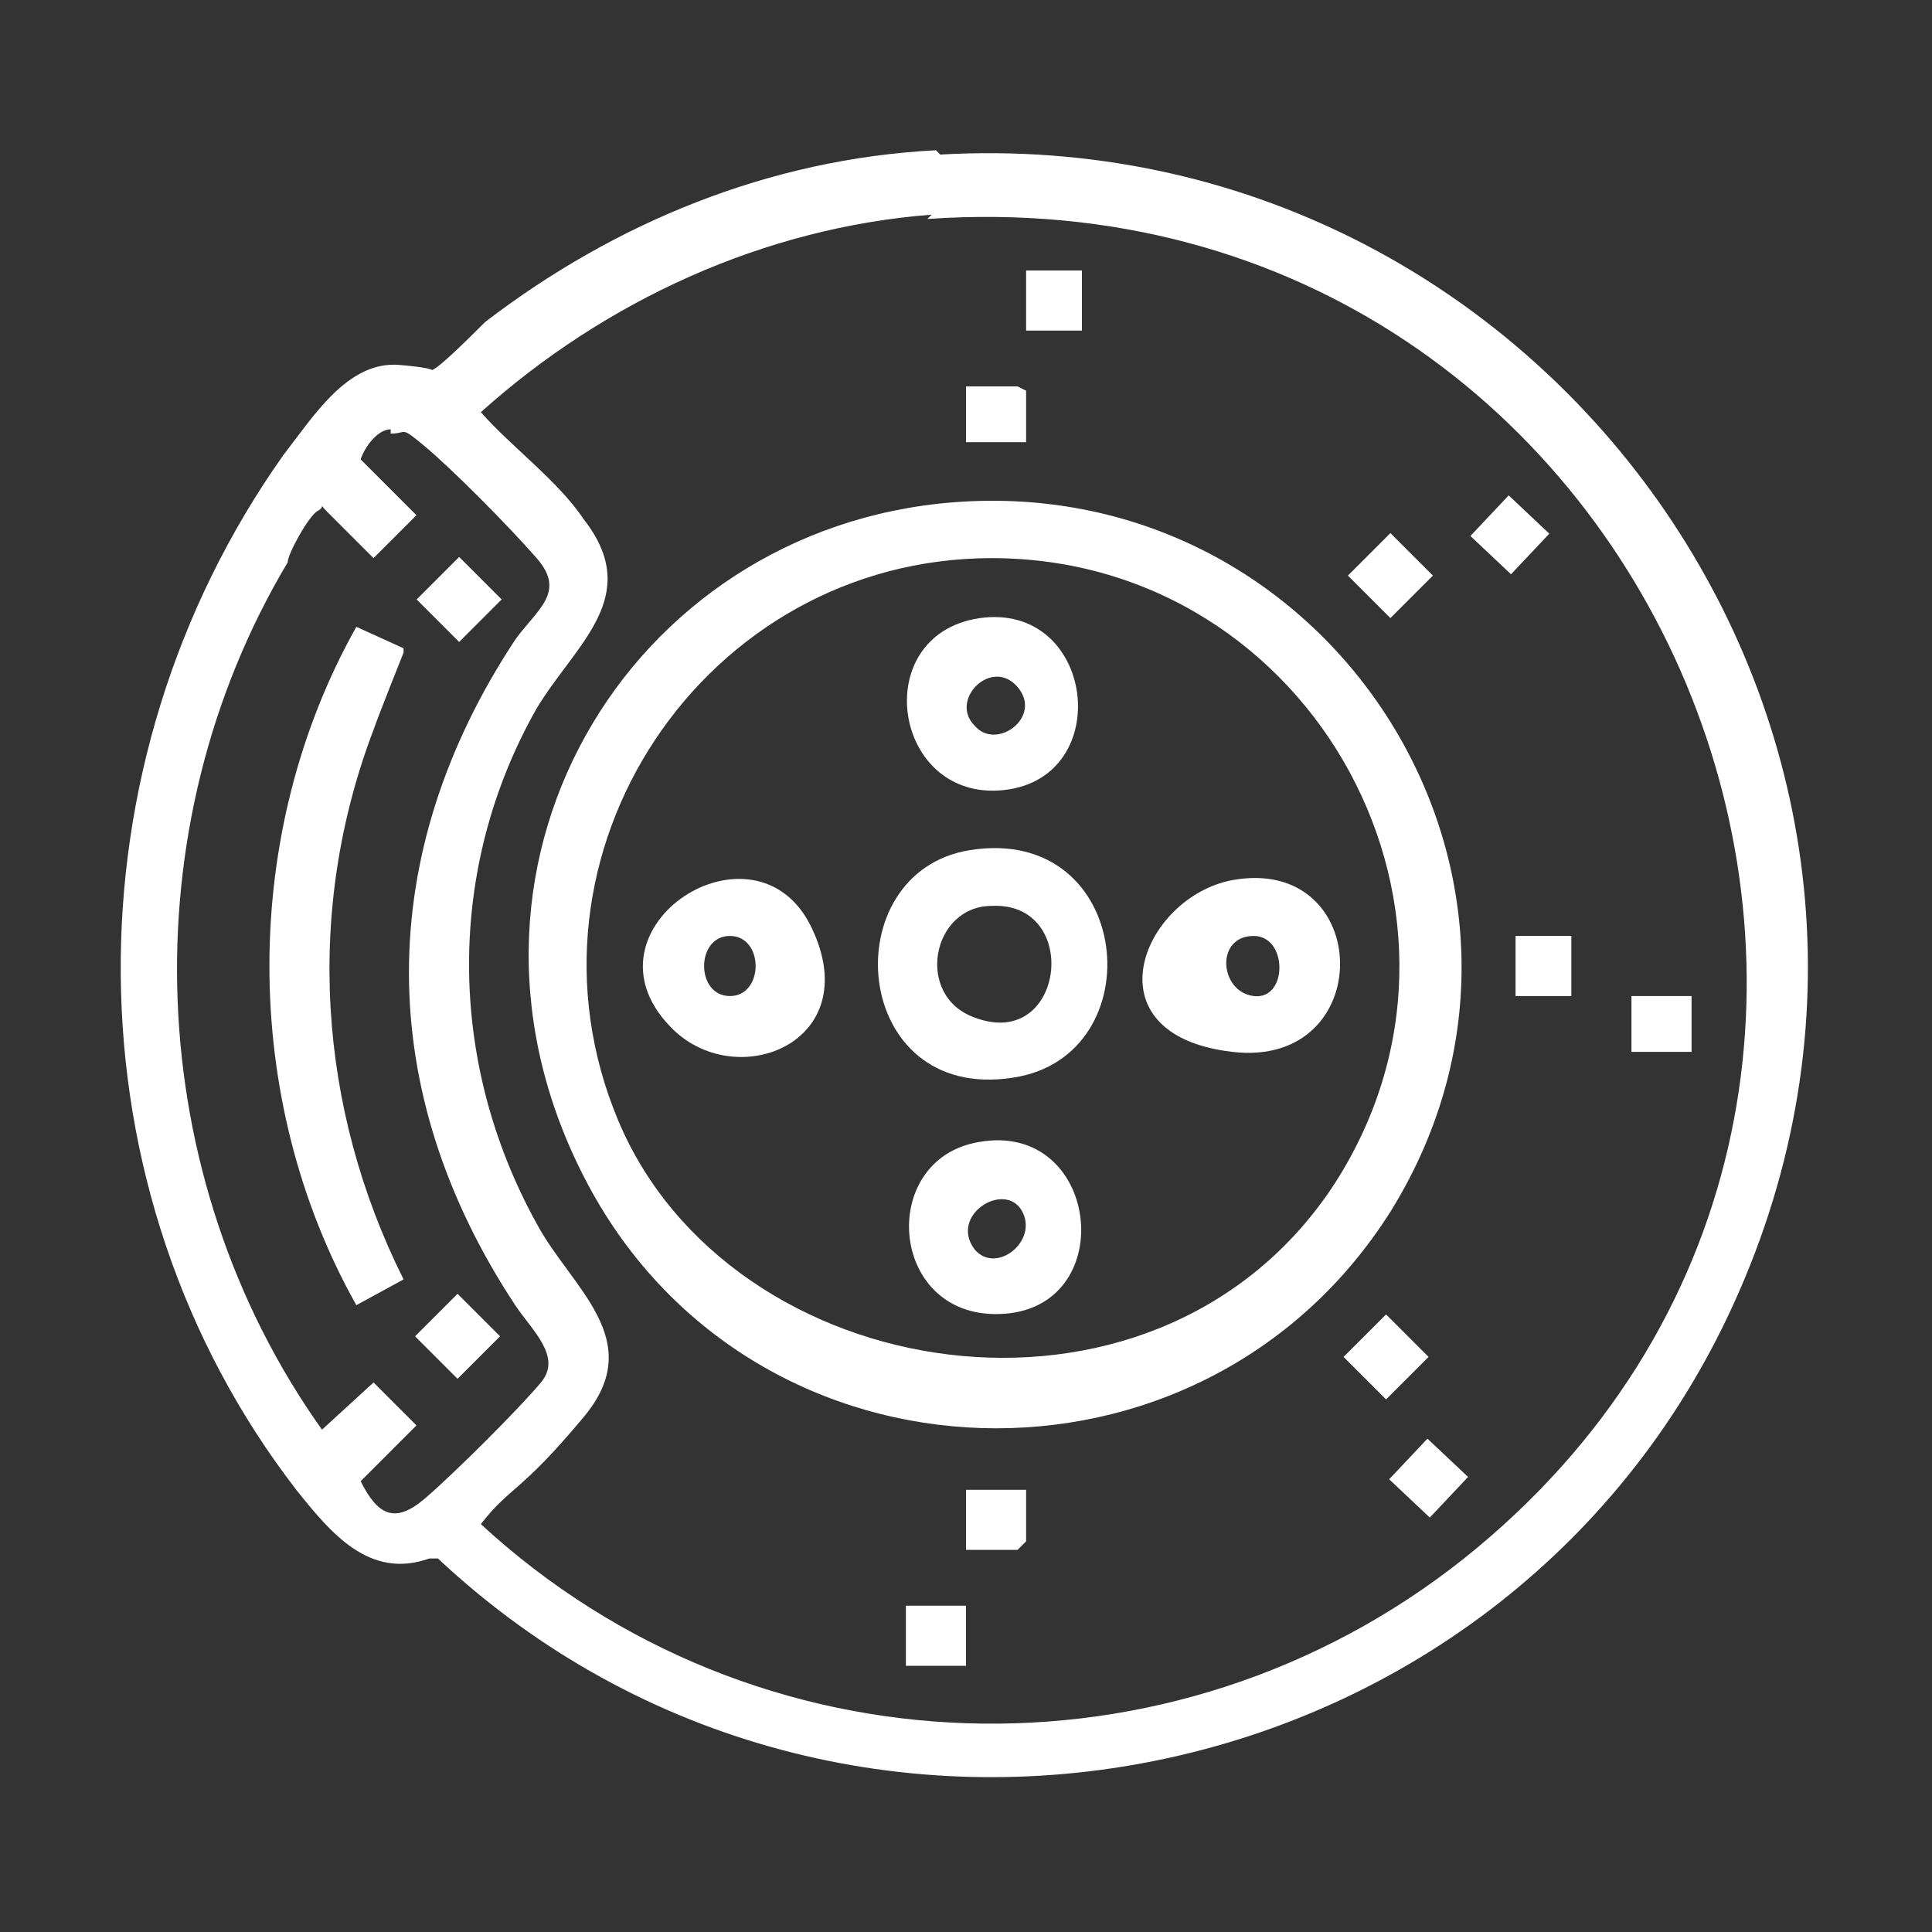
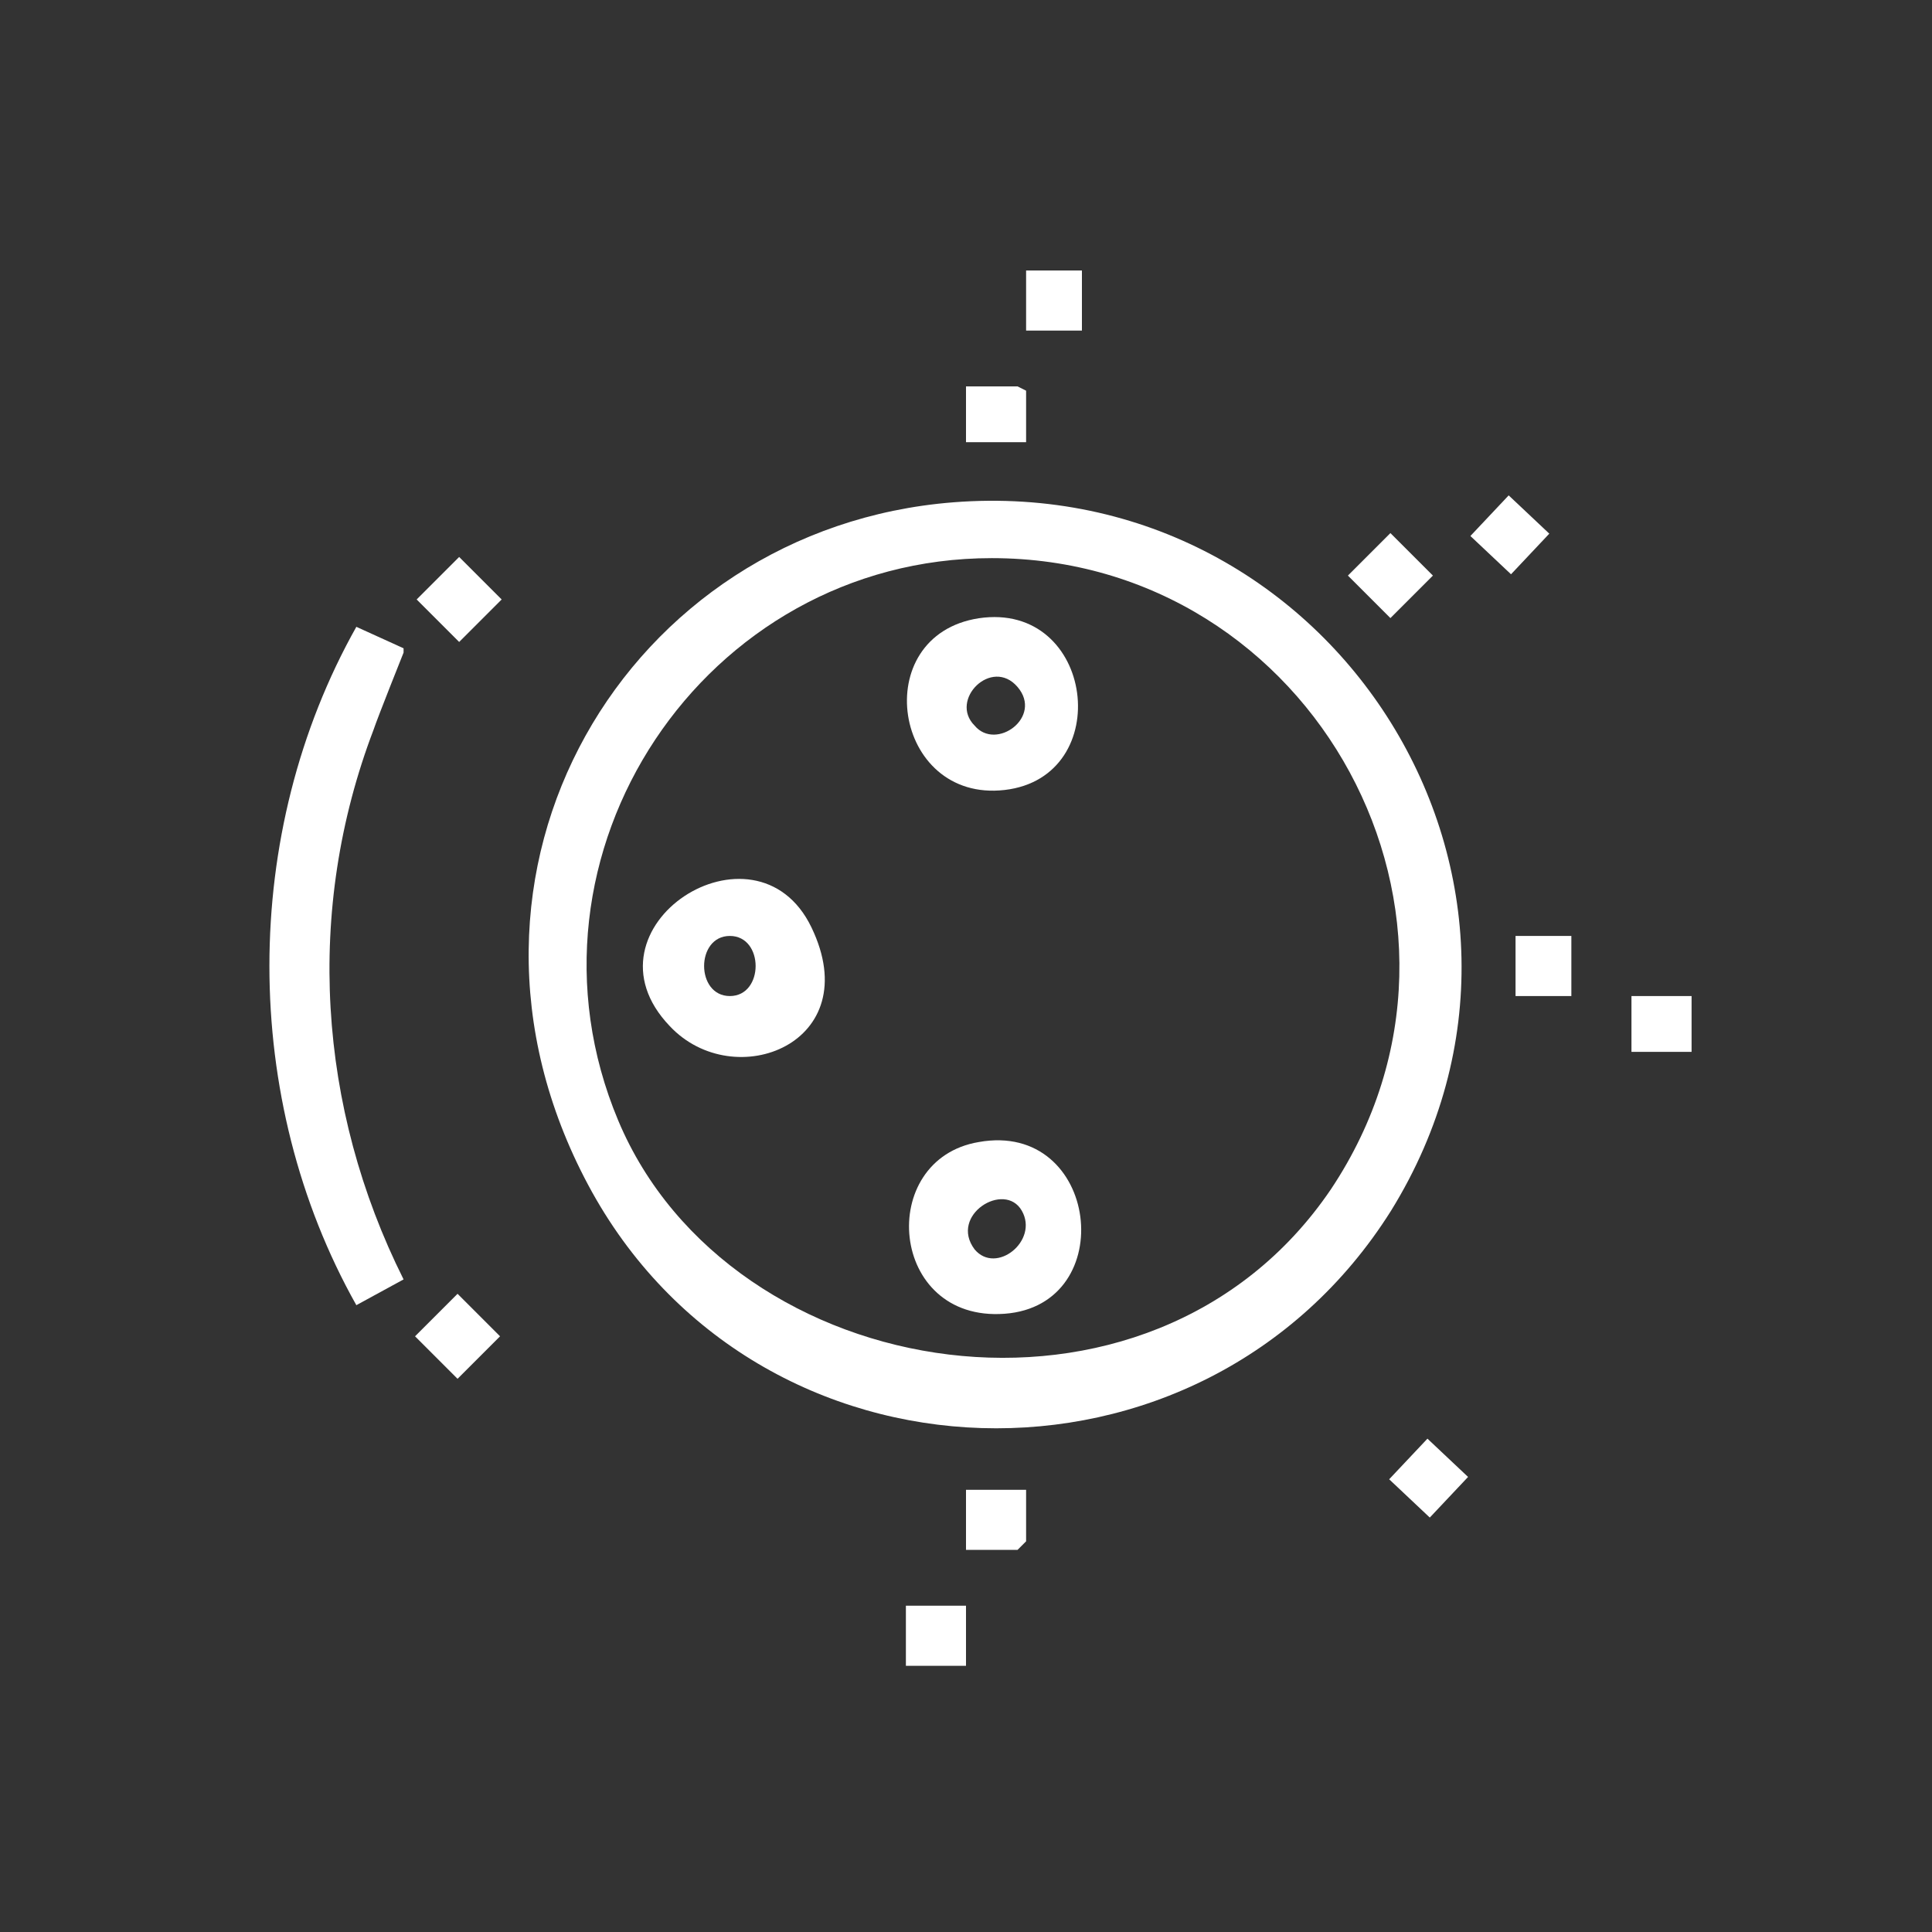
<svg xmlns="http://www.w3.org/2000/svg" id="Layer_1" version="1.1" viewBox="0 0 45 45">
  <rect x="0" y="0" width="45" height="45" fill="#333333" stroke="none" />
  <defs>
    <style>
      .st0 {
        fill: #fff;
      }
    </style>
  </defs>
  <g id="DoUxCI.tif">
    <g>
-       <path class="st0" d="M21.9,3.6c14.1-.8,24.3,13.5,18.6,26.5-5.2,11.9-20.8,15.1-30.3,6.2h-.2c-1.4.5-2.3-.6-3.1-1.6-5.4-7-5.4-16.9-.3-24.1.7-.9,1.5-2.2,2.7-2.1s.6.2.8.1c.2-.1.9-.8,1.2-1.1,3-2.3,6.6-3.8,10.5-4ZM21.7,5c-3.9.3-7.6,2-10.5,4.6.7.8,1.8,1.6,2.4,2.5,1.4,1.8-.2,2.9-1.1,4.4-2.1,3.7-2.1,8.2,0,12,.8,1.5,2.6,2.7,1.1,4.5s-1.7,1.6-2.4,2.5c6.4,5.9,16.1,6.2,22.9.8,13.4-10.7,4.9-32.4-12.5-31.2ZM9.1,10c-.3,0-.6.4-.7.7l1.3,1.3-1,1c0,0-.9-.9-1.1-1.1s0-.1-.2,0-.7,1-.7,1.2c-3.7,6.2-3.4,14.3.8,20.2l1.2-1.1,1,1-1.3,1.3c.4.8.8,1,1.5.4s2.2-2.1,2.7-2.7-.2-1.2-.6-1.8c-3.3-5-3.3-10.5,0-15.5.5-.7,1.2-1.1.5-1.9s-2-2.1-2.6-2.6-.4-.3-.8-.3Z" />
      <path class="st0" d="M22.2,11.7c8.9-.7,14.9,8.9,10.2,16.5-4.4,7-14.8,6.7-18.7-.6s.9-15.3,8.5-15.9ZM23.1,13c-6.7,0-11.3,6.9-8.7,13.1s12.4,7.8,16.6,1.6c4.2-6.3-.4-14.7-7.9-14.7Z" />
      <rect class="st0" x="21.1" y="37.4" width="1.4" height="1.4" />
      <polygon class="st0" points="23.9 10.3 22.5 10.3 22.5 9 23.7 9 23.9 9.1 23.9 10.3" />
      <polygon class="st0" points="23.9 34.7 23.9 35.9 23.7 36.1 22.5 36.1 22.5 34.7 23.9 34.7" />
      <rect class="st0" x="31.6" y="12.8" width="1.4" height="1.4" transform="translate(0 26.7) rotate(-45)" />
-       <rect class="st0" x="31.6" y="30.9" width="1.4" height="1.4" transform="translate(-12.9 32.1) rotate(-45)" />
      <rect class="st0" x="34.5" y="11.8" width="1.3" height="1.3" transform="translate(2 29.5) rotate(-46.7)" />
      <rect class="st0" x="32.6" y="33.8" width="1.3" height="1.3" transform="translate(-14.6 35) rotate(-46.7)" />
      <rect class="st0" x="23.9" y="6.3" width="1.3" height="1.4" />
      <rect class="st0" x="35.3" y="21.8" width="1.3" height="1.4" />
      <rect class="st0" x="38" y="23.2" width="1.4" height="1.3" />
      <path class="st0" d="M9.4,15.2c0,0-.6,1.5-.7,1.8-1.6,4.2-1.3,8.8.7,12.8h0c0,0-1.1.6-1.1.6-2.7-4.8-2.7-11,0-15.8l1.1.5Z" />
      <rect class="st0" x="10" y="13.2" width="1.4" height="1.4" transform="translate(-6.7 11.7) rotate(-45)" />
      <rect class="st0" x="10" y="30.4" width="1.4" height="1.4" transform="translate(-18.9 16.7) rotate(-45)" />
-       <path class="st0" d="M22.6,19.8c3.8-.6,4.3,4.8,1,5.3-3.8.6-4.2-4.8-1-5.3ZM23.1,21.1c-1.4,0-1.8,2.1-.4,2.6,2.1.8,2.5-2.7.4-2.6Z" />
      <path class="st0" d="M22.8,14.4c2.7-.4,3.2,3.7.6,4s-3.2-3.6-.6-4ZM22.7,16.9c.5.6,1.6-.2,1-.9s-1.6.3-1,.9Z" />
      <path class="st0" d="M22.8,26.6c2.8-.5,3.3,3.8.6,4s-3-3.6-.6-4ZM22.7,29.1c.5.6,1.5-.2,1.1-.9s-1.7.1-1.1.9Z" />
      <path class="st0" d="M15.6,23.9c-2.2-2.3,2-5,3.3-2.3s-1.8,3.9-3.3,2.3ZM17,21.8c-.8,0-.8,1.4,0,1.4s.8-1.4,0-1.4Z" />
-       <path class="st0" d="M28.7,20.5c3.3-.6,3.4,4.4,0,4s-2.1-3.6,0-4ZM29.2,21.8c-.9,0-.8,1.3,0,1.4s.8-1.4,0-1.4Z" />
    </g>
  </g>
</svg>